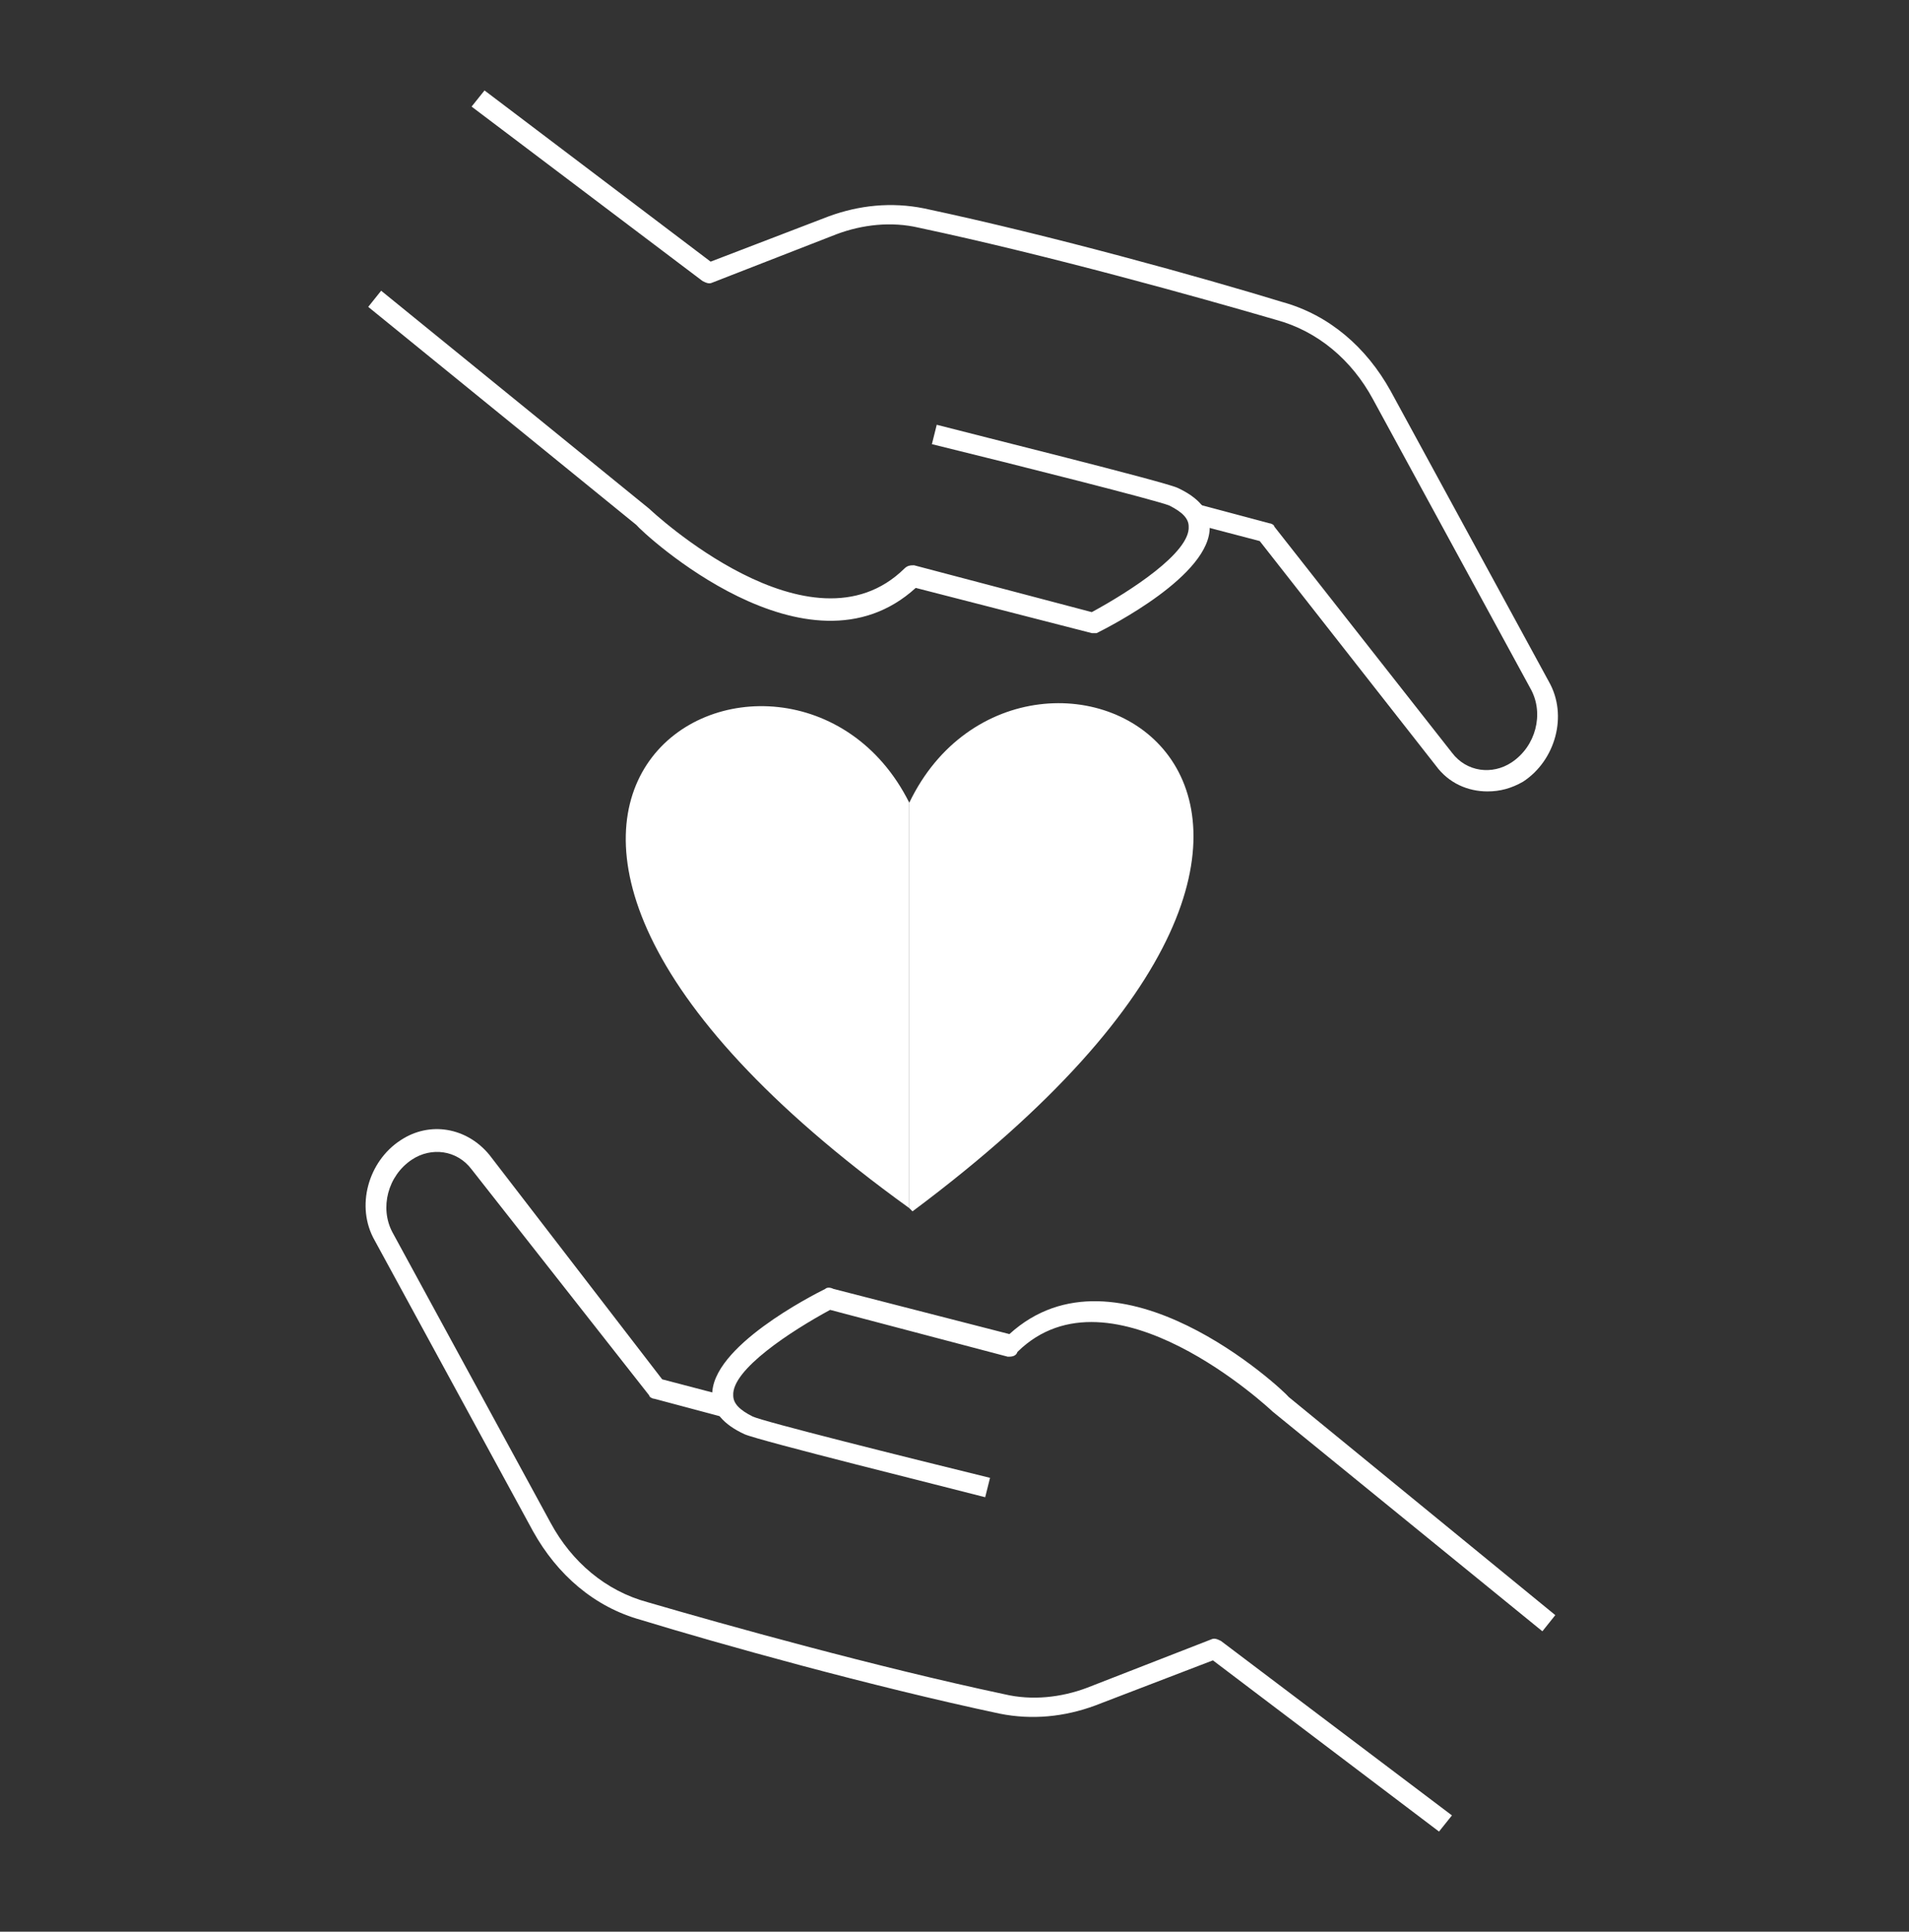
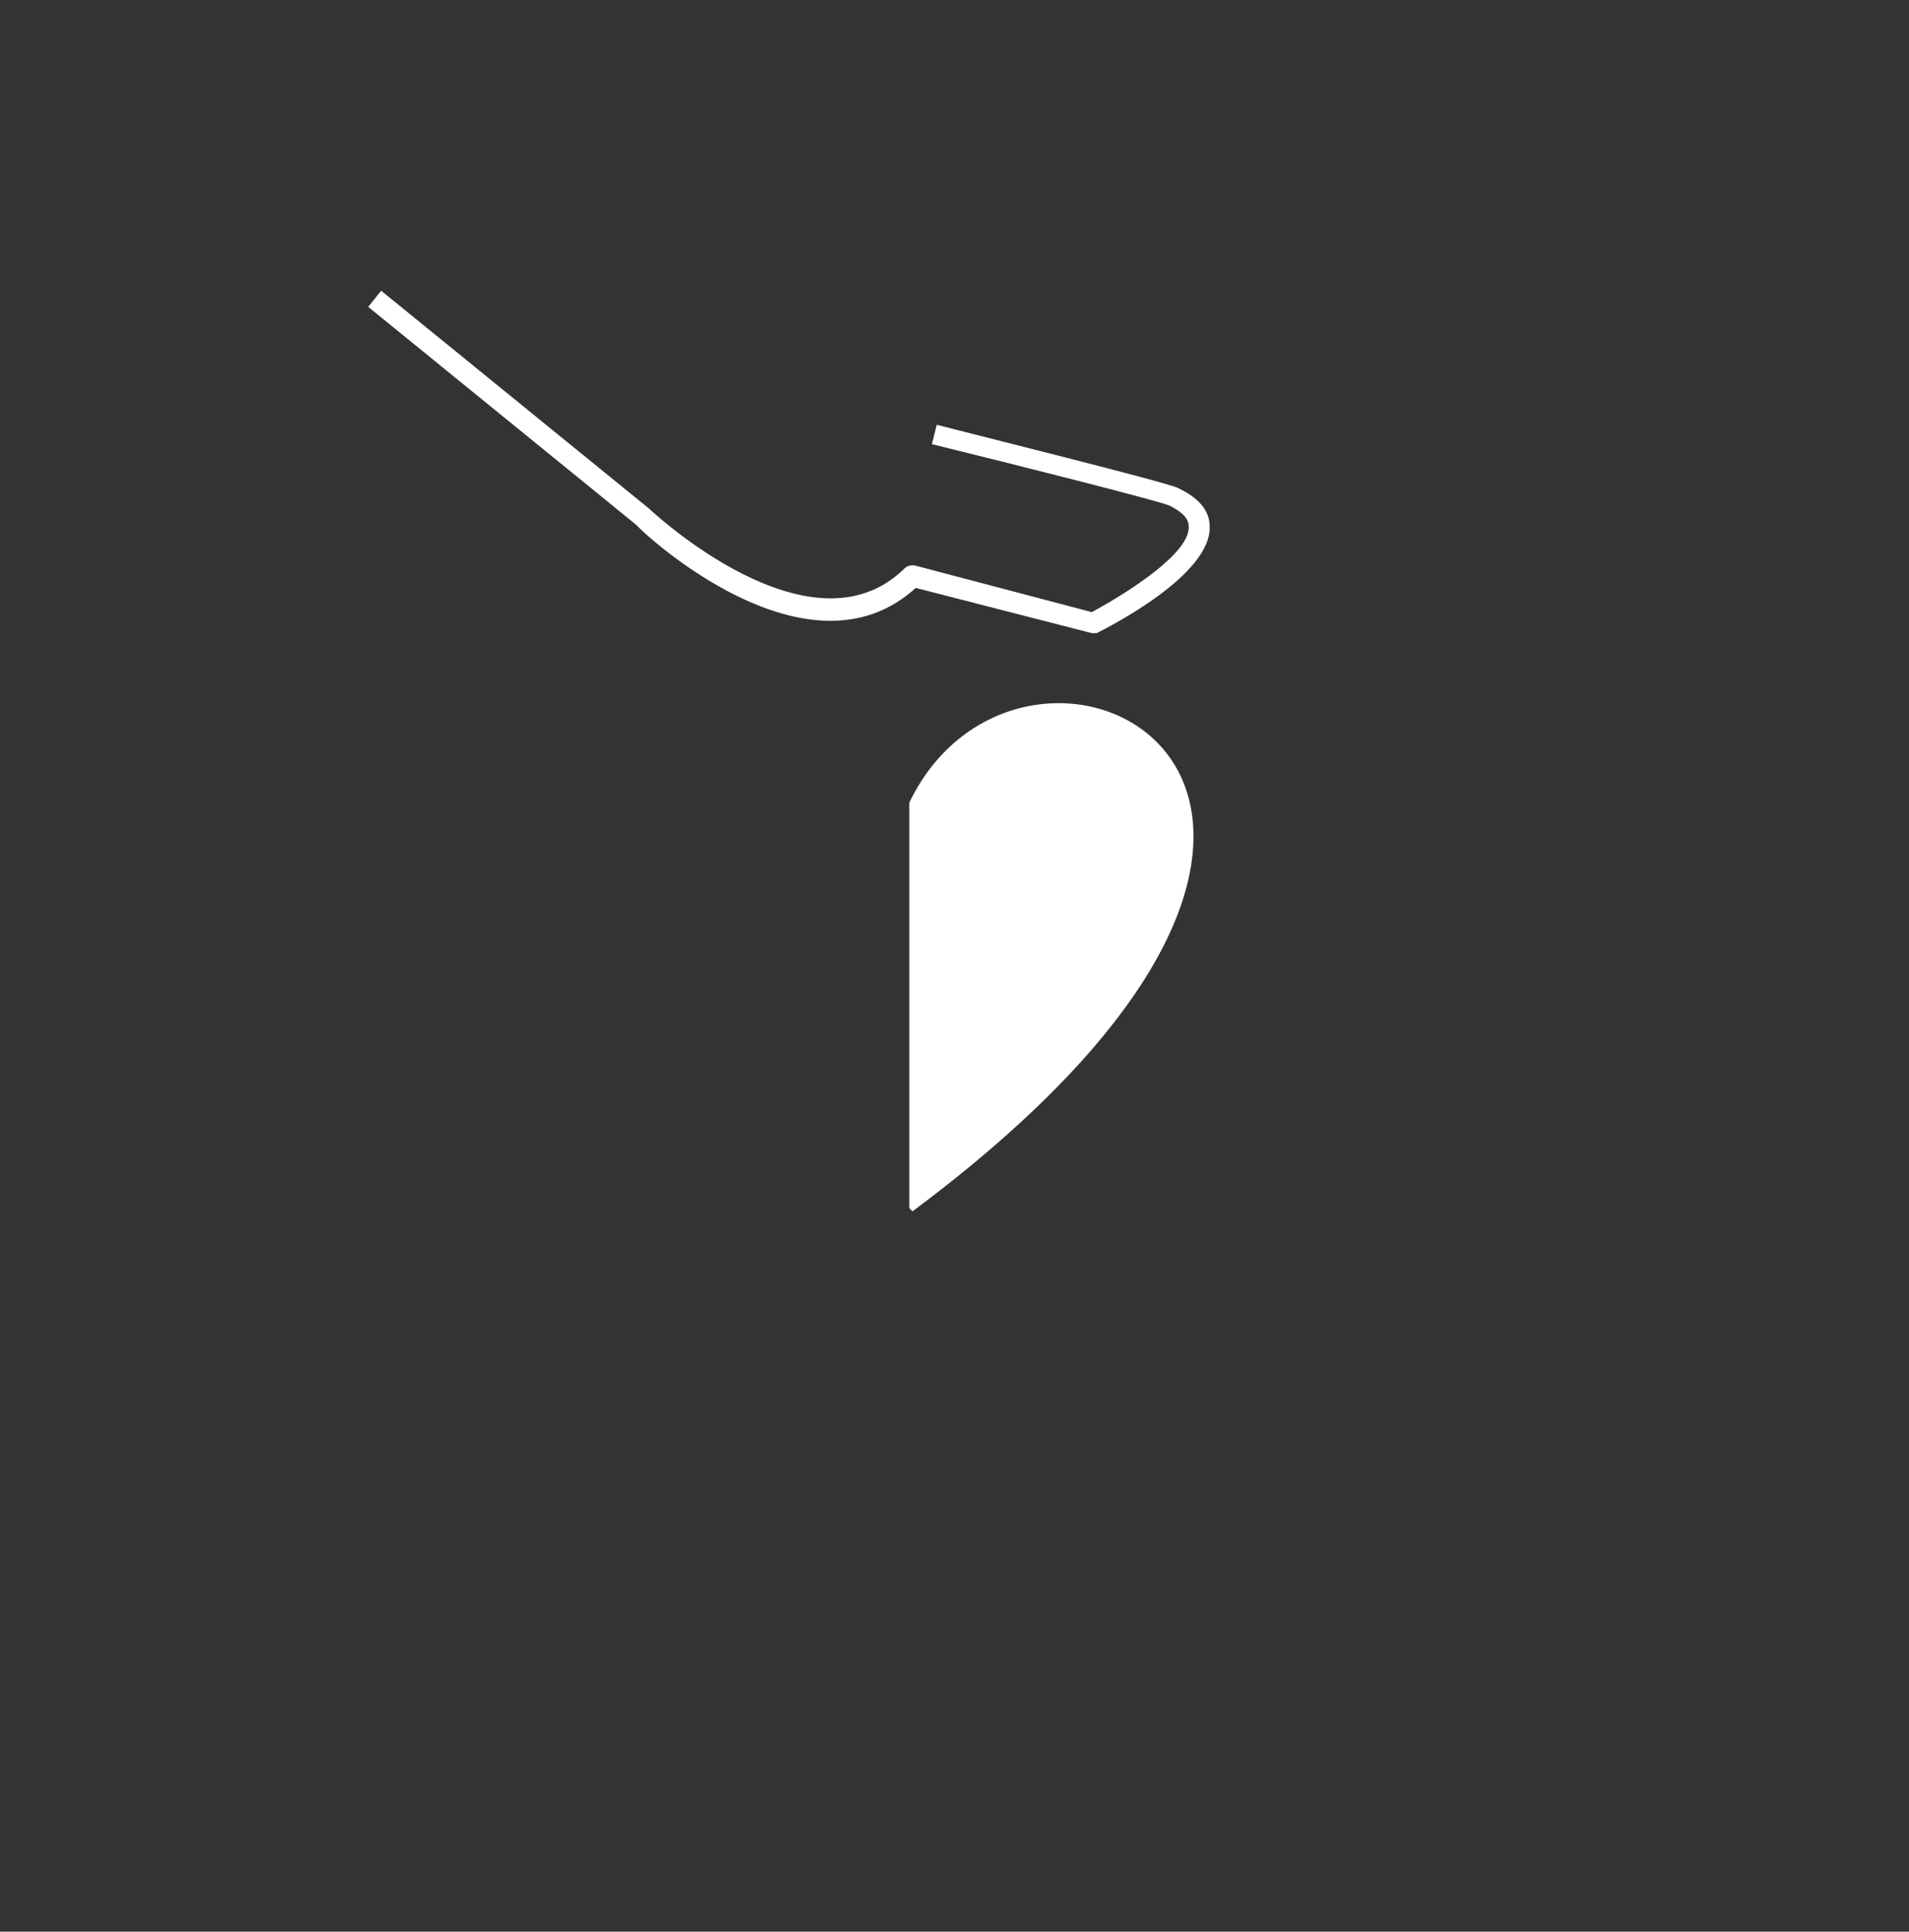
<svg xmlns="http://www.w3.org/2000/svg" version="1.1" id="Capa_1" x="0px" y="0px" viewBox="0 0 118.2 119.6" style="enable-background:new 0 0 118.2 119.6;" xml:space="preserve">
  <rect x="0" y="0" width="118.2" height="119.6" fill="#333333" stroke="none" />
  <style type="text/css">
	.st0{fill:#FFFFFF;}
</style>
  <g>
    <g>
-       <path class="st0" d="M56.3,74.8V49.7C48.9,34.9,20.8,49.2,56.3,74.8z" />
-     </g>
+       </g>
    <g>
      <path class="st0" d="M56.3,49.7v25.1c0.1,0.1,0.1,0.1,0.2,0.2l0,0C91.9,48.6,63.5,34.7,56.3,49.7z" />
    </g>
    <g>
-       <path class="st0" d="M89.1,113.4l-14-10.6l-7.3,2.8c-1.9,0.7-3.9,0.9-5.9,0.5c-8-1.7-17.3-4.3-22.2-5.8c-2.9-0.8-5.2-2.8-6.7-5.5    l-9.8-18c-1.2-2.1-0.4-4.9,1.6-6.2c1.8-1.2,4.1-0.8,5.5,0.9L41,85.4l4.2,1.1L45,87.8l-4.5-1.2c-0.1,0-0.3-0.1-0.3-0.2l-11-14    c-0.9-1.2-2.5-1.4-3.7-0.6c-1.5,1-2,3-1.2,4.5l9.8,18c1.3,2.4,3.4,4.2,6,4.9c4.8,1.4,14.1,4,22.1,5.7c1.7,0.4,3.5,0.2,5.1-0.4    l7.7-3c0.2-0.1,0.4,0,0.6,0.1l14.3,10.8L89.1,113.4z" />
-     </g>
+       </g>
    <g>
-       <path class="st0" d="M95.5,101L78.8,87.4c-0.1-0.1-10-9.4-15.8-3.7C62.9,84,62.6,84,62.4,84l-11-2.9c-2.4,1.3-6.1,3.7-6,5.3    c0,0.5,0.4,0.9,1.2,1.3c0.6,0.3,9.4,2.5,14.7,3.8l-0.3,1.2c-2.3-0.6-14-3.5-14.9-3.9c-1.3-0.6-2-1.4-2-2.4c-0.1-3,6.2-6.2,7-6.6    c0.1-0.1,0.3-0.1,0.5,0l10.9,2.8c6.7-6.1,16.9,3.4,17.3,3.9L96.3,100L95.5,101z" />
-     </g>
+       </g>
    <g>
-       <path class="st0" d="M92.1,49c-1.2,0-2.4-0.5-3.2-1.6L78,33.5l-4.2-1.1l0.3-1.2l4.5,1.2c0.1,0,0.3,0.1,0.3,0.2l11,14    c0.9,1.2,2.5,1.4,3.7,0.6c1.5-1,2-3,1.2-4.5l-9.8-18c-1.3-2.4-3.4-4.2-6-4.9c-4.8-1.4-14.1-4-22.1-5.7c-1.7-0.4-3.5-0.2-5.1,0.4    l-7.7,3c-0.2,0.1-0.4,0-0.6-0.1L29.2,6.6l0.8-1l14,10.6l7.3-2.8c1.9-0.7,3.9-0.9,5.9-0.5c8,1.7,17.3,4.3,22.2,5.8    c2.9,0.8,5.2,2.8,6.7,5.5l9.8,18c1.2,2.1,0.4,4.9-1.6,6.2C93.6,48.8,92.9,49,92.1,49z" />
-     </g>
+       </g>
    <g>
      <path class="st0" d="M67.8,39.2c-0.1,0-0.1,0-0.2,0l-10.9-2.8c-6.7,6.1-16.9-3.4-17.3-3.9L22.8,19l0.8-1l16.6,13.5    c0.1,0.1,10,9.4,15.8,3.7c0.2-0.2,0.4-0.2,0.6-0.2l11,2.9c2.4-1.3,6.1-3.7,6-5.3c0-0.5-0.4-0.9-1.2-1.3c-0.7-0.3-9.4-2.5-14.7-3.8    l0.3-1.2c2.3,0.6,14,3.5,14.9,3.9c1.3,0.6,2,1.4,2,2.4c0.1,3-6.2,6.2-7,6.6C68,39.2,67.9,39.2,67.8,39.2z" />
    </g>
  </g>
</svg>